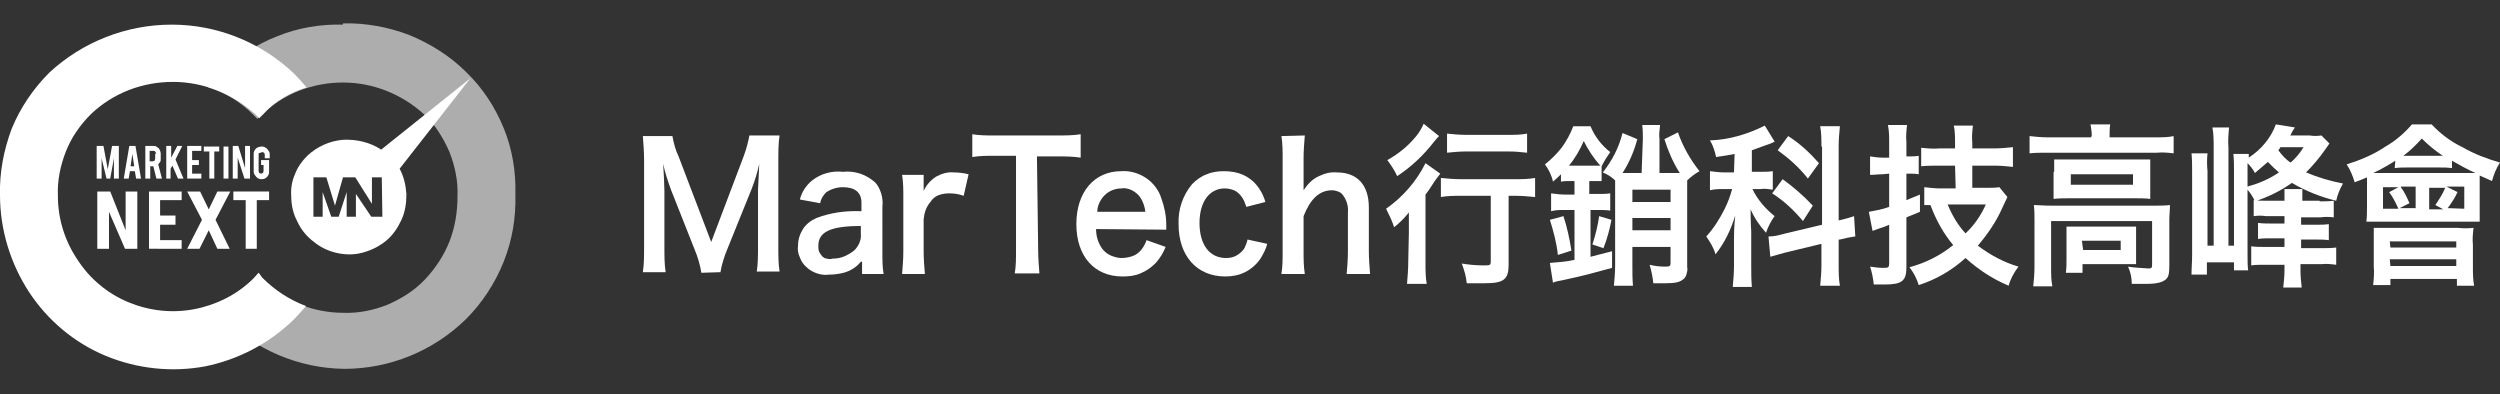
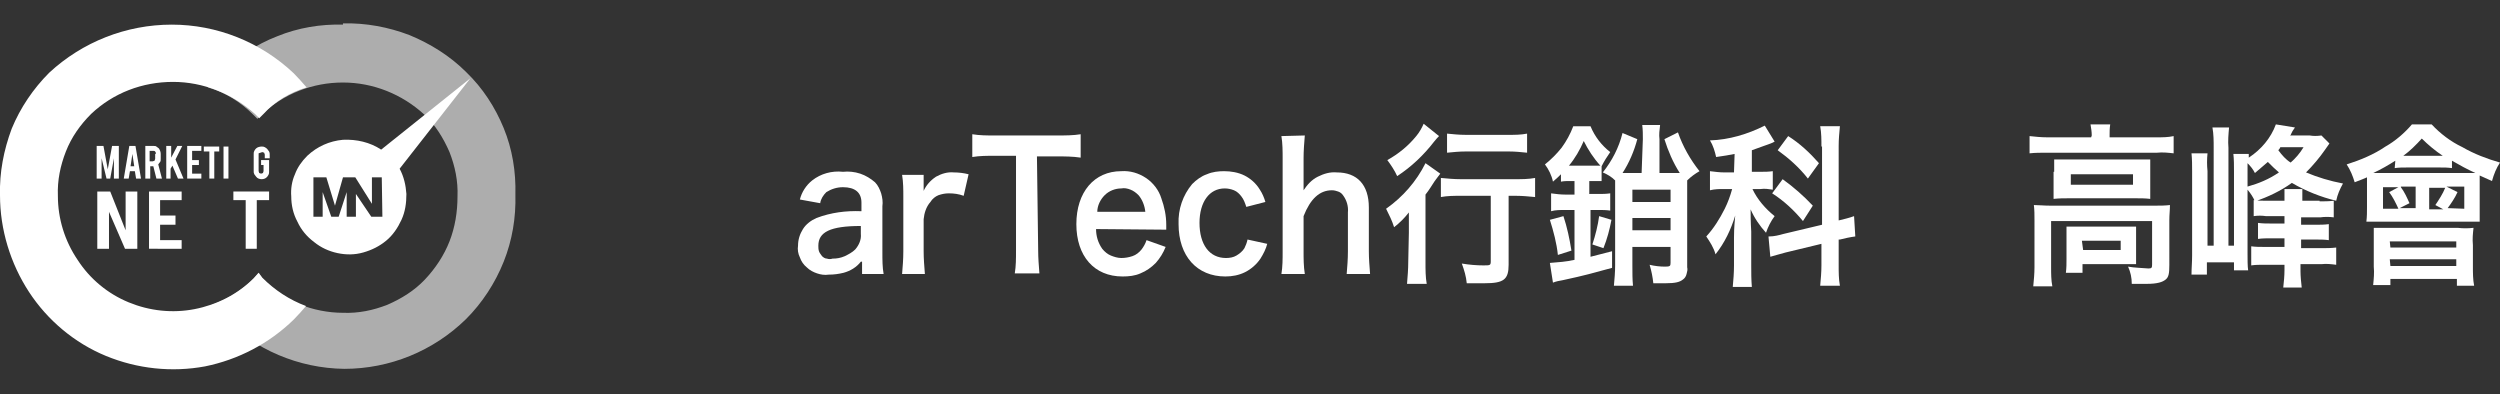
<svg xmlns="http://www.w3.org/2000/svg" version="1.1" id="圖層_1" x="0px" y="0px" viewBox="0 0 406 64" style="enable-background:new 0 0 406 64;" xml:space="preserve">
  <rect x="0" y="0" width="406" height="64" fill="#333333" stroke="none" />
  <style type="text/css">
	.st0{fill:#FFFFFF;}
	.st1{fill:#FFFFFF;fill-opacity:0.6;}
</style>
  <g>
-     <path class="st0" d="M113.9,44.3c-0.2-1.3-0.6-2.6-1.1-3.8l-3.8-9.6c-0.5-1.4-1-2.8-1.3-4.3c0.1,1.5,0.2,3.8,0.2,4.4v9.2   c0,1.4,0,2.7,0.2,4h-3.7c0.2-1.3,0.2-2.7,0.2-4V26.1c0-1.4-0.1-2.7-0.2-4h4.8c0.2,1.1,0.5,2.3,1,3.3l5.3,13.9l5.3-14   c0.4-1.1,0.7-2.2,0.9-3.3h4.9c-0.2,1.3-0.2,2.7-0.2,4v14.1c0,1.4,0,2.7,0.2,4h-3.7c0.2-1.3,0.2-2.7,0.2-4v-9.2   c0.1-2.4,0.2-3.9,0.2-4.3c-0.3,1.4-0.7,2.7-1.2,4l-4,9.9c-0.5,1.2-0.9,2.5-1.1,3.7L113.9,44.3z" />
    <path class="st0" d="M139.8,42.5c-0.7,0.9-1.7,1.5-2.8,1.8c-0.8,0.2-1.6,0.3-2.4,0.3c-0.7,0.1-1.3,0-1.9-0.2   c-0.6-0.2-1.2-0.5-1.7-1c-0.5-0.4-0.9-1-1.1-1.6c-0.3-0.6-0.4-1.3-0.3-1.9c0-1,0.3-1.9,0.8-2.7s1.3-1.4,2.2-1.8   c2.4-0.9,4.8-1.2,7.3-1.1v-1.4c0-1.6-1-2.5-3-2.5c-1,0-1.9,0.3-2.7,0.8c-0.5,0.5-0.9,1.1-1,1.8l-3.3-0.6c0.3-1.2,1-2.3,2-3.1   c1.4-1.1,3.2-1.6,5-1.4c0.9-0.1,1.9,0,2.8,0.3c0.9,0.3,1.7,0.8,2.4,1.4c0.5,0.5,0.8,1.2,1,1.8c0.2,0.7,0.3,1.4,0.2,2.1V41   c0,1.2,0,2.4,0.2,3.5H140v-2H139.8z M139.8,36.7c-5,0-6.9,1-6.9,3.2c0,0.3,0,0.6,0.1,0.9c0.1,0.3,0.3,0.5,0.5,0.8   c0.2,0.2,0.5,0.4,0.8,0.4c0.3,0.1,0.6,0.1,0.9,0c0.7,0,1.3-0.1,2-0.4c0.6-0.3,1.2-0.6,1.7-1.1c0.6-0.7,1-1.6,0.9-2.5V36.7z" />
    <path class="st0" d="M156.5,31.8c-0.8-0.3-1.6-0.4-2.4-0.4c-0.6,0-1.1,0.1-1.7,0.3c-0.5,0.2-1,0.6-1.3,1.1c-0.7,0.8-1,1.8-1.1,2.8   v5.2c0,1.2,0.1,2.4,0.2,3.7h-3.7c0.1-1.2,0.2-2.4,0.2-3.7V32c0-1.2,0-2.4-0.2-3.6h3.5V31c0.4-0.9,1.1-1.7,2-2.3   c0.9-0.5,1.9-0.8,2.9-0.7c0.8,0,1.6,0.1,2.4,0.3L156.5,31.8z" />
    <path class="st0" d="M168.6,40.7c0,1.2,0.1,2.4,0.2,3.7h-4c0.2-1.2,0.2-2.4,0.2-3.7V25.3h-3.5c-1.2,0-2.4,0-3.6,0.2v-3.7   c1.2,0.2,2.4,0.2,3.5,0.2h10.3c1.3,0,2.6,0,3.8-0.2v3.8c-1.3-0.2-2.6-0.2-3.8-0.2h-3.3L168.6,40.7z" />
    <path class="st0" d="M178,37.2c0,1.1,0.3,2.2,1,3.2c0.4,0.5,0.9,0.9,1.4,1.1s1.1,0.4,1.7,0.4c0.6,0,1.2-0.1,1.8-0.3   s1.1-0.6,1.5-1.1c0.3-0.4,0.6-0.9,0.8-1.5l3.1,1.1c-0.4,1-0.9,1.8-1.6,2.6c-0.7,0.7-1.5,1.3-2.5,1.7c-0.9,0.4-1.9,0.5-2.9,0.5   c-4.6,0-7.5-3.3-7.5-8.5s2.9-8.6,7.3-8.6c1.4-0.1,2.8,0.3,4,1.1c1.2,0.8,2.1,2,2.5,3.3c0.5,1.4,0.8,2.8,0.8,4.3c0,0,0,0.1,0,0.8   L178,37.2L178,37.2z M186,34.4c-0.1-1-0.5-2-1.1-2.7c-0.4-0.4-0.8-0.7-1.3-0.9c-0.5-0.2-1-0.3-1.5-0.2c-1,0-2,0.4-2.7,1.1   s-1.2,1.7-1.2,2.7H186z" />
    <path class="st0" d="M202.4,33.6c-0.2-0.6-0.4-1.2-0.8-1.7c-0.3-0.4-0.7-0.8-1.2-1s-1-0.3-1.5-0.3c-2.5,0-4.1,2.2-4.1,5.6   c0,3.5,1.6,5.7,4.3,5.7c0.6,0,1.2-0.1,1.7-0.4c0.5-0.3,1-0.7,1.3-1.2c0.2-0.4,0.4-0.9,0.5-1.4l3.2,0.7c-0.2,0.8-0.6,1.6-1.1,2.4   c-0.6,0.9-1.5,1.7-2.5,2.2s-2.1,0.7-3.2,0.7c-4.6,0-7.6-3.3-7.6-8.5c-0.1-2.4,0.7-4.7,2.2-6.5c0.7-0.7,1.5-1.3,2.4-1.6   c0.9-0.4,1.9-0.5,2.8-0.5c1.1,0,2.3,0.2,3.3,0.7s1.9,1.3,2.5,2.3c0.4,0.6,0.7,1.3,0.9,2L202.4,33.6z" />
    <path class="st0" d="M211.9,22c-0.1,1.2-0.2,2.5-0.2,3.7v4c0,0.4,0,0.8,0,1.2c0.6-0.9,1.3-1.7,2.3-2.2s2-0.8,3.1-0.7   c3.3,0,5.2,2,5.2,5.7v7.1c0,1.2,0.1,2.4,0.2,3.7h-3.8c0.1-1.2,0.2-2.4,0.2-3.7v-6.3c0.1-1-0.2-2-0.8-2.8c-0.2-0.3-0.5-0.5-0.8-0.6   s-0.6-0.2-1-0.2c-2,0-3.5,1.4-4.6,4.2v5.7c0,1.2,0,2.4,0.2,3.7h-3.8c0.2-1.2,0.2-2.4,0.2-3.7v-15c0-1.2,0-2.5-0.2-3.7L211.9,22   L211.9,22z" />
    <path class="st0" d="M228.8,37.8c0-1.2,0-1.3,0-3.3c-0.7,0.9-1.5,1.7-2.4,2.4c-0.3-1-0.8-2-1.3-3c2.7-1.9,4.9-4.4,6.4-7.4l2.4,1.7   c-0.3,0.4-0.6,0.8-0.9,1.2c-0.6,0.9-0.8,1.3-1.5,2.2v11c0,1.2,0,2.4,0.2,3.5h-3.2c0.1-1.2,0.2-2.4,0.2-3.6L228.8,37.8z M233.7,22.1   c-0.3,0.3-0.3,0.3-0.8,0.9c-1.7,2.2-3.7,4.1-6,5.6c-0.4-0.9-1-1.8-1.6-2.6c1.8-1,3.4-2.3,4.7-3.9c0.5-0.6,0.9-1.3,1.2-2L233.7,22.1   z M237.2,31.8c-1.1,0-2.1,0-3.2,0.2v-3.1c1.1,0.1,2.1,0.2,3.2,0.2h8.9c1.1,0,2.1,0,3.2-0.2V32c-1-0.1-2.1-0.2-3.1-0.2H245V43   c0,2.4-0.8,3-3.9,3c-0.9,0-1.7,0-2.9,0c-0.1-1.1-0.4-2.1-0.8-3.2c1.2,0.2,2.4,0.3,3.5,0.3s1.2,0,1.2-0.7V31.8H237.2z M235,21.7   c1,0.1,2,0.2,3,0.2h7c1,0,2,0,3-0.2v3.1c-1-0.1-1.9-0.2-2.9-0.2H238c-1,0-2,0.1-3,0.2V21.7z" />
    <path class="st0" d="M258.3,31.5h1.2c0.7,0,1.3,0,2-0.1v2.8c-0.7-0.1-1.3-0.1-2-0.1h-1.2v7.6l3.5-0.9v2.7c-3.3,0.9-4.3,1.2-8,2   c-0.6,0.1-1.1,0.2-1.6,0.4l-0.5-3.2c1.3-0.1,2.7-0.2,4-0.5v-8.1h-1.5c-0.8,0-1.6,0-2.3,0.2v-2.9c0.8,0.1,1.5,0.2,2.3,0.2h1.5v-2.2   H255c-0.5,0-1,0-1.5,0.1v-1.2c-0.4,0.4-0.6,0.6-1.3,1.2c-0.2-1-0.7-2-1.3-2.8c1-0.8,1.9-1.7,2.7-2.7c0.8-1.1,1.4-2.2,1.9-3.5h2.8   c0.7,1.7,1.8,3.1,3.2,4.2c-0.5,0.7-1,1.5-1.4,2.3v2.4c-0.6,0-0.9,0-1.6,0h-0.4v2.1H258.3z M253,41.4c-0.2-1.9-0.7-3.8-1.3-5.7   l2.2-0.6c0.6,1.8,1,3.7,1.3,5.6L253,41.4z M255,26.9h4.9c-1.1-1.2-2-2.6-2.7-4c-0.6,1.4-1.4,2.8-2.4,4H255z M258.6,39.7   c0.5-1.5,0.9-3.1,1.1-4.6l2,0.6c-0.3,1.6-0.7,3.1-1.3,4.6L258.6,39.7z M266.8,22.6c0-0.8,0-1.5-0.1-2.3h2.9   c-0.1,0.8-0.2,1.6-0.1,2.3v5.5h2.3c0.3,0,0.7,0,1,0c-1.1-1.7-1.9-3.6-2.5-5.5l2.2-1.1c0.8,2.3,2,4.4,3.5,6.3   c-0.7,0.4-1.4,0.9-2,1.5v14.1c0.1,0.4,0,0.7-0.1,1.1c-0.1,0.4-0.3,0.7-0.6,0.9c-0.5,0.4-1.2,0.6-2.8,0.6c-0.6,0-1,0-2,0   c-0.1-1-0.3-2-0.6-3c0.8,0.2,1.7,0.3,2.5,0.3s0.9-0.1,0.9-0.6v-2.6h-6.2v3c0,1.2,0,2.3,0.1,3.3h-3.1c0.1-1.1,0.2-2.2,0.2-3.3v-13   c0-0.3,0-0.5,0-0.8c-0.6-0.6-1.3-1-2-1.3c1.5-1.9,2.6-4,3.2-6.4l2.4,1c-0.5,1.9-1.3,3.8-2.4,5.5h3.1L266.8,22.6z M271.3,30.8h-6.2   v2h6.2V30.8z M265.1,37.4h6.2v-2h-6.2V37.4z" />
    <path class="st0" d="M281.7,25c-1.1,0.2-1.5,0.3-3,0.5c-0.2-0.9-0.5-1.9-1-2.7c3.1-0.1,6.1-1,8.9-2.4l1.6,2.6l-0.4,0.2   c-0.7,0.3-2,0.7-3.3,1.2v3.5h1.4c0.7,0,1.3,0,2-0.1v3c-0.7-0.1-1.3-0.2-2-0.1h-1.3c0.8,1.7,2.1,3.2,3.6,4.4   c-0.6,0.8-1.1,1.8-1.4,2.7c-1-1.1-1.9-2.4-2.5-3.8c0,0.7,0,2,0.1,3.6v5.5c0,1.2,0,2.3,0.1,3.5h-3.1c0.1-1.1,0.2-2.3,0.2-3.5v-4.5   c0-0.6,0-1.5,0.2-3.6c-0.7,2.3-1.7,4.4-3.2,6.3c-0.3-1.1-0.9-2-1.5-2.9c1.2-1.3,2.2-2.9,3-4.5c0.5-1,0.9-2.1,1.2-3.2H280   c-0.8,0-1.5,0-2.3,0.2v-3.1c0.8,0.1,1.6,0.2,2.3,0.2h1.6L281.7,25z M295.8,23.8c0-1.1,0-2.2-0.2-3.3h3.2c-0.1,1.1-0.2,2.1-0.2,3.2   v12.1c0.8-0.2,1.7-0.4,2.5-0.7l0.2,3.3c-0.8,0.1-1.7,0.3-2.5,0.5h-0.2v4.2c0,1.1,0,2.2,0.2,3.3h-3.2c0.1-1.1,0.2-2.2,0.2-3.3v-3.5   L290,41c-1,0.3-1.9,0.5-2.5,0.7l-0.3-3.3h0.1c0.8,0,1.6-0.2,2.3-0.4l6.3-1.5V23.8H295.8z M289.5,29.1c1.8,1.3,3.4,2.7,4.9,4.3   l-1.6,2.5c-1.4-1.7-3.1-3.3-5-4.5L289.5,29.1z M290.4,22.1c1.9,1.2,3.5,2.7,5,4.4l-1.8,2.5c-1.4-1.8-3.1-3.3-4.9-4.6L290.4,22.1z" />
-     <path class="st0" d="M305.7,28.3c-0.7,0-1.3,0.1-2,0.1v-3c0.7,0.1,1.3,0.2,2,0.2h1.1v-2.4c0-1,0-1.9-0.2-2.9h3.1   c-0.1,0.9-0.2,1.9-0.1,2.8v2.3h0.4c0.5,0,1.1,0,1.6-0.1v3c-0.5-0.1-1.1-0.1-1.6-0.1h-0.4v4.3l2.2-0.9v2.8l-2.2,0.9v8.1   c0,2.2-0.7,2.8-3.5,2.8c-0.6,0-1,0-1.8,0c-0.1-1-0.3-2-0.6-2.9c0.7,0.1,1.4,0.2,2.1,0.2c0.9,0,1,0,1-0.9v-6.1l-0.7,0.3   c-0.3,0.1-0.6,0.2-0.9,0.3l-1.1,0.4l-0.6-3.1c1.1-0.2,2.2-0.4,3.3-0.8v-5.4L305.7,28.3L305.7,28.3z M317.5,26.9H315c-1,0-2,0-3,0.1   v-3c1,0.1,2,0.2,3,0.1h2.5v-0.9c0-0.9,0-1.9-0.2-2.8h3.1c-0.1,0.9-0.2,1.9-0.1,2.8v0.9h3.6c1,0,2-0.1,3-0.2v3.2c-1-0.1-2-0.2-3-0.2   h-3.6v3.6h2.5c0.6,0,1.3,0,1.9-0.1L326,32c-0.2,0.4-0.3,0.6-0.8,1.7c-1,2.3-2.4,4.3-4,6.2c2,1.5,4.2,2.7,6.6,3.4   c-0.7,0.9-1.3,2-1.6,3.1c-2.6-1.1-4.9-2.6-7-4.5c-2.2,2-4.8,3.5-7.6,4.4c-0.3-1-0.8-2-1.5-2.9c2.6-0.7,5-1.9,7.1-3.6   c-1.6-1.9-2.8-4.1-3.7-6.5h-1v-2.9c0.9,0.1,1.8,0.2,2.6,0.2h2.5L317.5,26.9z M316.3,33.2c0.7,1.7,1.6,3.3,2.9,4.7   c1.4-1.3,2.5-2.9,3.3-4.7H316.3z" />
    <path class="st0" d="M339.7,22c0-0.6-0.1-1.2-0.2-1.8h3.2c-0.1,0.6-0.1,1.2-0.1,1.7v0.4h7.7c0.9,0,1.8,0,2.7-0.2v2.8   c-0.9-0.1-1.8-0.2-2.7-0.1h-18c-0.9,0-1.8,0-2.7,0.1v-2.8c0.9,0.1,1.9,0.2,2.8,0.2h7.2L339.7,22z M330.4,35.8c0-0.9,0-1.7-0.1-2.5   c0.8,0,1.6,0.1,2.7,0.1h16.9c0.8,0,1.7,0,2.5-0.1c0,0.9-0.1,1.5-0.1,2.5V43c0,1.4-0.1,2-0.6,2.4s-1.3,0.7-3.1,0.7H347   c-0.3,0-0.6,0-0.8,0c0-1-0.2-1.9-0.6-2.8c1.1,0.2,2.2,0.2,3.3,0.3c0.5,0,0.6-0.1,0.6-0.6v-7.1h-16.4v7.5c0,1,0,2.1,0.2,3.1h-3.1   c0.1-1,0.2-2.1,0.2-3.1L330.4,35.8z M333.6,27.9c0-0.7,0-1.3,0-2c0.8,0,1.7,0,2.5,0h10.8c0.8,0,1.5,0,2.3,0c0,0.7,0,1.2,0,2v2.4   c0,0.7,0,1.3,0,2c-0.8-0.1-1.6-0.1-2.5-0.1H336c-0.8,0-1.6,0-2.5,0.1c0-0.7,0-1.3,0-2v-2.4H333.6z M346.9,41c0,0.6,0,1.3,0,1.9   c-0.5,0-1.5,0-2.2,0h-6.5v1.4h-2.7c0.1-0.8,0.1-1.5,0.1-2.3v-3.3c0-0.8,0-1.3,0-1.9c0.7,0,1.4,0,2.1,0h7.1c1,0,1.4,0,2.1,0   c0,0.6,0,1.2,0,1.8V41z M336.3,30h10.1v-1.7h-10.1V30z M338.3,40.6h6.1v-1.5h-6.3L338.3,40.6z" />
    <path class="st0" d="M365,41.1c0,1,0,2.2,0.1,2.8h-2.3v-1.3h-4.4v2h-2.5c0-1,0.1-2,0.1-3.1V27.8c0-1,0-1.9-0.1-2.9h2.6   c-0.1,1-0.1,1.9,0,2.9v12.1h1V24c0-1.1,0-2.2-0.2-3.3h2.7c-0.1,1.1-0.2,2.2-0.1,3.3v15.9h0.9v-12c0-1,0-2-0.1-2.9h2.5   c0,0.2,0,0.2,0,0.6c2-1.3,3.6-3.2,4.4-5.4l3.1,0.5c-0.1,0.2-0.3,0.4-0.4,0.6c0,0,0,0-0.2,0.4s0,0.1-0.2,0.3h3.2   c0.6,0.1,1.2,0.1,1.9,0l1.3,1.3l-0.7,1c-0.9,1.3-2,2.6-3.1,3.7c1.9,0.8,3.9,1.4,6,1.8c-0.5,0.9-0.9,1.8-1.1,2.8   c-2.5-0.6-5-1.6-7.2-2.9c-1.8,1.3-3.9,2.3-6,3c-0.3-0.7-0.7-1.3-1.2-1.9L365,41.1z M365,30.3c1.8-0.5,3.5-1.2,5.1-2.3   c-0.7-0.6-1-0.9-1.8-1.7c-0.7,0.6-1.4,1.2-2.1,1.8c-0.3-0.6-0.7-1.1-1.2-1.6V30.3L365,30.3z M376.7,32.7c0.8,0,1.5,0,2.3-0.1v2.7   c-0.7-0.1-1.5-0.1-2.2,0h-3.1v1.2h2.3c0.7,0,1.5,0,2.2-0.1V39c-0.7-0.1-1.5-0.1-2.2-0.1h-2.3v1.4h3.3c0.8,0,1.6,0,2.4-0.1V43   c-0.8-0.1-1.6-0.2-2.4-0.1h-3.4V44c0,0.9,0.1,1.8,0.2,2.7h-3c0.1-0.9,0.2-1.9,0.2-2.8V43h-3.4c-0.7,0-1.3,0-2,0.1V40   c0.7,0.1,1.4,0.1,2.1,0.1h3.3v-1.4h-2.1c-0.7,0-1.5,0-2.2,0.1v-2.6c0.7,0.1,1.5,0.1,2.2,0.1h2.1v-1.2h-3c-0.7-0.1-1.3-0.1-2,0v-2.6   c0.7,0.1,1.3,0.1,2,0.1h3c0-0.6,0-1.3,0-1.9h2.9c0,0.6,0,1.3,0,1.9h2.8V32.7z M370.3,24l-0.3,0.4c0.6,0.8,1.2,1.5,2,2   c0.8-0.7,1.5-1.5,2.1-2.5h-3.8V24z" />
    <path class="st0" d="M384.4,30.8c0-0.7,0-1.1,0-2c-0.5,0.2-0.9,0.4-2,0.8c-0.3-1-0.7-2-1.3-2.9c2.2-0.7,4.4-1.6,6.3-2.9   c1.6-0.9,3.1-2.2,4.3-3.6h3.2c1.4,1.5,3.1,2.8,5,3.7c1.9,1.1,4,1.9,6.1,2.5c-0.6,0.9-1,1.9-1.3,3l-2-0.9c0,0.2,0,0.2,0,0.7v4.3   c0,0.8,0,1.7,0,2.5c-0.7,0-1.5,0-2.5,0h-13.4c-1.1,0-1.7,0-2.5,0c0.1-0.8,0.1-1.6,0.1-2.4L384.4,30.8z M385.5,39.9c0-1.2,0-2,0-2.9   c1.2,0,2,0,3,0h10.6c0.9,0.1,1.7,0.1,2.6,0c-0.1,0.9-0.2,1.8-0.1,2.8v3.5c0,1,0,2.1,0.2,3.1H399v-1.1h-10.8v1h-2.8   c0.1-1,0.2-2,0.1-3L385.5,39.9z M389,26.1c-1.1,0.7-2.3,1.4-3.6,2H402c-1.3-0.6-2.6-1.3-3.8-2v1.2c-0.7-0.1-1.3-0.1-2-0.1h-5.3   c-0.7,0-1.3,0-2,0.1L389,26.1z M387,30.4v3.5h2.5c-0.4-0.9-0.9-1.9-1.5-2.7l1.5-0.8C389.5,30.4,387,30.4,387,30.4z M388.2,40.2   h10.7v-1h-10.8L388.2,40.2z M388.2,43.2h10.7v-1.1h-10.8L388.2,43.2z M389.9,30.4c0.6,0.8,1,1.7,1.4,2.6l-1.6,0.8h2.6v-3.5h-2.4   V30.4z M396.7,25.3c-1.2-0.8-2.4-1.8-3.4-2.8c-0.9,1-1.9,2-3,2.8H396.7L396.7,25.3z M394.5,30.5V34h2.3l-1.3-0.7   c0.6-0.9,1.2-1.8,1.6-2.8H394.5z M400.2,33.9v-3.6h-2.9l1.8,0.9c-0.4,0.9-1,1.8-1.6,2.6L400.2,33.9z" />
    <path class="st0" d="M24.9,23.7c0.2,0,0.4,0,0.5,0.1s0.3,0.2,0.4,0.3c0.2,0.3,0.3,0.6,0.3,0.9v0.8c0,0.2,0,0.4-0.1,0.5   s-0.2,0.3-0.3,0.4l0.6,2.3h-0.9l-0.5-2h-0.5v2h-0.8v-5.3C23.6,23.7,24.9,23.7,24.9,23.7z M25.3,25c0-0.1,0-0.1,0-0.2   s-0.1-0.1-0.1-0.2c0,0-0.1-0.1-0.2-0.1s-0.1,0-0.2,0h-0.5v1.7h0.5l0.3-0.1l0.1-0.3V25H25.3z" />
    <path class="st0" d="M42.5,29.1c-0.3,0-0.7-0.1-0.9-0.4c-0.1-0.1-0.2-0.3-0.3-0.4c-0.1-0.2-0.1-0.3-0.1-0.5V25c0-0.2,0-0.3,0.1-0.5   s0.2-0.3,0.3-0.4c0.2-0.2,0.6-0.3,0.9-0.3c0.2,0,0.3,0,0.5,0.1s0.3,0.2,0.4,0.3c0.1,0.1,0.2,0.3,0.3,0.4c0.1,0.2,0.1,0.3,0.1,0.5   v0.6H43v-0.6l-0.1-0.3l-0.3-0.1l-0.3,0.1L42,24.9v2.9l0.1,0.3l0.3,0.1l0.3-0.1l0.1-0.3v-1h-0.4V26h1.3v1.9c0,0.2,0,0.3-0.1,0.5   s-0.2,0.3-0.3,0.4C43.1,29,42.8,29.1,42.5,29.1" />
    <path class="st0" d="M15.8,31.1v9.3h1.9v-6l2.6,6h2v-9.3h-1.9v6.3l-2.5-6.3C17.9,31.1,15.8,31.1,15.8,31.1z" />
    <path class="st0" d="M29.5,40.4V39H26v-2.5h2.5V35H26v-2.5h3.5v-1.4h-5.3v9.3H29.5z" />
-     <path class="st0" d="M35,35.7l2.4-4.6h-2.1L33.9,34l-1.4-2.9h-2.1l2.4,4.6l-2.4,4.7h2l1.5-3l1.4,3h2L35,35.7z" />
    <path class="st0" d="M39.8,40.4h1.9v-7.9h2v-1.4h-5.8v1.4h2v7.9H39.8z" />
    <path class="st0" d="M16.5,29h-0.8v-5.3h1.1l0.7,3.8l0.7-3.8h1.1V29h-0.8v-3.3L17.9,29h-0.6l-0.8-3.3V29z" />
    <path class="st0" d="M21.1,27.8L20.9,29h-0.8l0.9-5.3h1l0.9,5.3h-0.8l-0.2-1.2H21.1z M21.5,25l-0.3,2h0.6L21.5,25z" />
    <path class="st0" d="M27.7,27.4V29H27v-5.3h0.8v1.9l1-1.9h0.8l-1.1,2.2l1.3,3.1h-0.9L28,26.9L27.7,27.4z" />
    <path class="st0" d="M30.4,29v-5.3h2.3v0.8h-1.5V26h1.1v0.8h-1.1v1.4h1.5V29H30.4z" />
    <path class="st0" d="M34,24.6h-0.9v-0.8h2.5v0.8h-0.8V29H34V24.6z" />
    <path class="st0" d="M37.1,23.8h-0.8V29h0.8V23.8z" />
-     <path class="st0" d="M38.7,23.7l1.1,3.6v-3.6h0.8V29h-0.9l-1.1-3.4V29h-0.8v-5.3H38.7z" />
    <path class="st0" d="M62.1,35.2h-1.8l-2.5-3.7v3.7h-1.5v-4l-1.3,4h-1.2l-1.4-4v4h-1.5v-6.4H53l1.4,4.6l1.3-4.6h2l2.7,4.3v-4.3H62   L62.1,35.2z M76.4,12.7L61.9,24.3c-1.8-1.2-4-1.7-6.2-1.6c-2.2,0.2-4.2,1.1-5.8,2.6c-0.9,0.9-1.6,1.9-2,3c-0.5,1.1-0.7,2.4-0.6,3.6   c0,1.4,0.3,2.8,1,4.1c0.6,1.3,1.5,2.4,2.7,3.3c1.1,0.9,2.4,1.5,3.8,1.8c1.4,0.3,2.8,0.3,4.2-0.1c1.4-0.4,2.6-1,3.7-1.9   s1.9-2.1,2.5-3.4c0.6-1.3,0.8-2.7,0.8-4.2c-0.1-1.4-0.4-2.8-1.1-4.1L76.4,12.7z" />
    <path class="st1" d="M55.7,4C52.1,3.9,48.4,4.5,45,5.9c-3.4,1.3-6.5,3.4-9.1,6c-0.7,0.7-1.4,1.5-2.1,2.3c2.8,0.8,5.3,2.4,7.3,4.4   c0.2,0.2,0.5,0.5,0.7,0.7c0.2-0.2,0.5-0.5,0.7-0.7c3.6-3.4,8.3-5.2,13.2-5.2s9.6,1.9,13.2,5.2c1.8,1.7,3.1,3.8,4.1,6.1   c0.9,2.3,1.4,4.7,1.3,7.2c0,2.5-0.4,5-1.3,7.3s-2.3,4.4-4,6.2s-3.8,3.1-6.1,4.1c-2.3,0.9-4.7,1.4-7.2,1.3c-2.4,0-4.9-0.5-7.1-1.4   c-2.2-1-4.3-2.4-6-4.2L42,44.3c-0.3,0.3-0.5,0.6-0.8,0.9c-1.9,1.9-4.2,3.4-6.8,4.3c0.6,0.7,1.2,1.4,1.8,2   c5.2,5.3,12.3,8.3,19.7,8.4c7.4,0,14.5-2.9,19.8-8.1c2.6-2.6,4.7-5.8,6.1-9.3s2-7.2,1.9-10.9c0.1-3.7-0.5-7.4-1.9-10.8   s-3.4-6.5-6.1-9.1c-2.6-2.6-5.8-4.6-9.2-6c-3.4-1.3-7.1-2-10.8-1.9" />
    <path class="st0" d="M49.8,14.2c-0.7-0.8-1.4-1.6-2.1-2.3C42.3,6.8,35.2,4,27.9,4C20.5,4,13.4,6.8,8,11.8c-2.6,2.6-4.7,5.7-6.1,9.1   C0.6,24.4-0.1,28,0,31.7c0,5.6,1.7,11.1,4.7,15.7s7.4,8.3,12.5,10.4s10.7,2.7,16.1,1.7c5.4-1.1,10.4-3.7,14.4-7.6   c0.7-0.7,1.4-1.5,2-2.2c-2.7-1-5.1-2.6-7.1-4.6L42,44.3c-0.3,0.3-0.5,0.6-0.8,0.9c-2.6,2.6-6,4.3-9.6,5s-7.3,0.3-10.7-1.1   s-6.3-3.8-8.3-6.9c-2.1-3.1-3.2-6.7-3.2-10.4c-0.1-2.5,0.4-4.9,1.3-7.2c0.9-2.3,2.3-4.3,4.1-6.1c3.6-3.4,8.3-5.2,13.3-5.2   c4.9,0,9.6,1.9,13.3,5.2c0.2,0.2,0.5,0.5,0.7,0.7c0.2-0.2,0.5-0.5,0.7-0.7C44.6,16.5,47.1,15,49.8,14.2" />
  </g>
</svg>